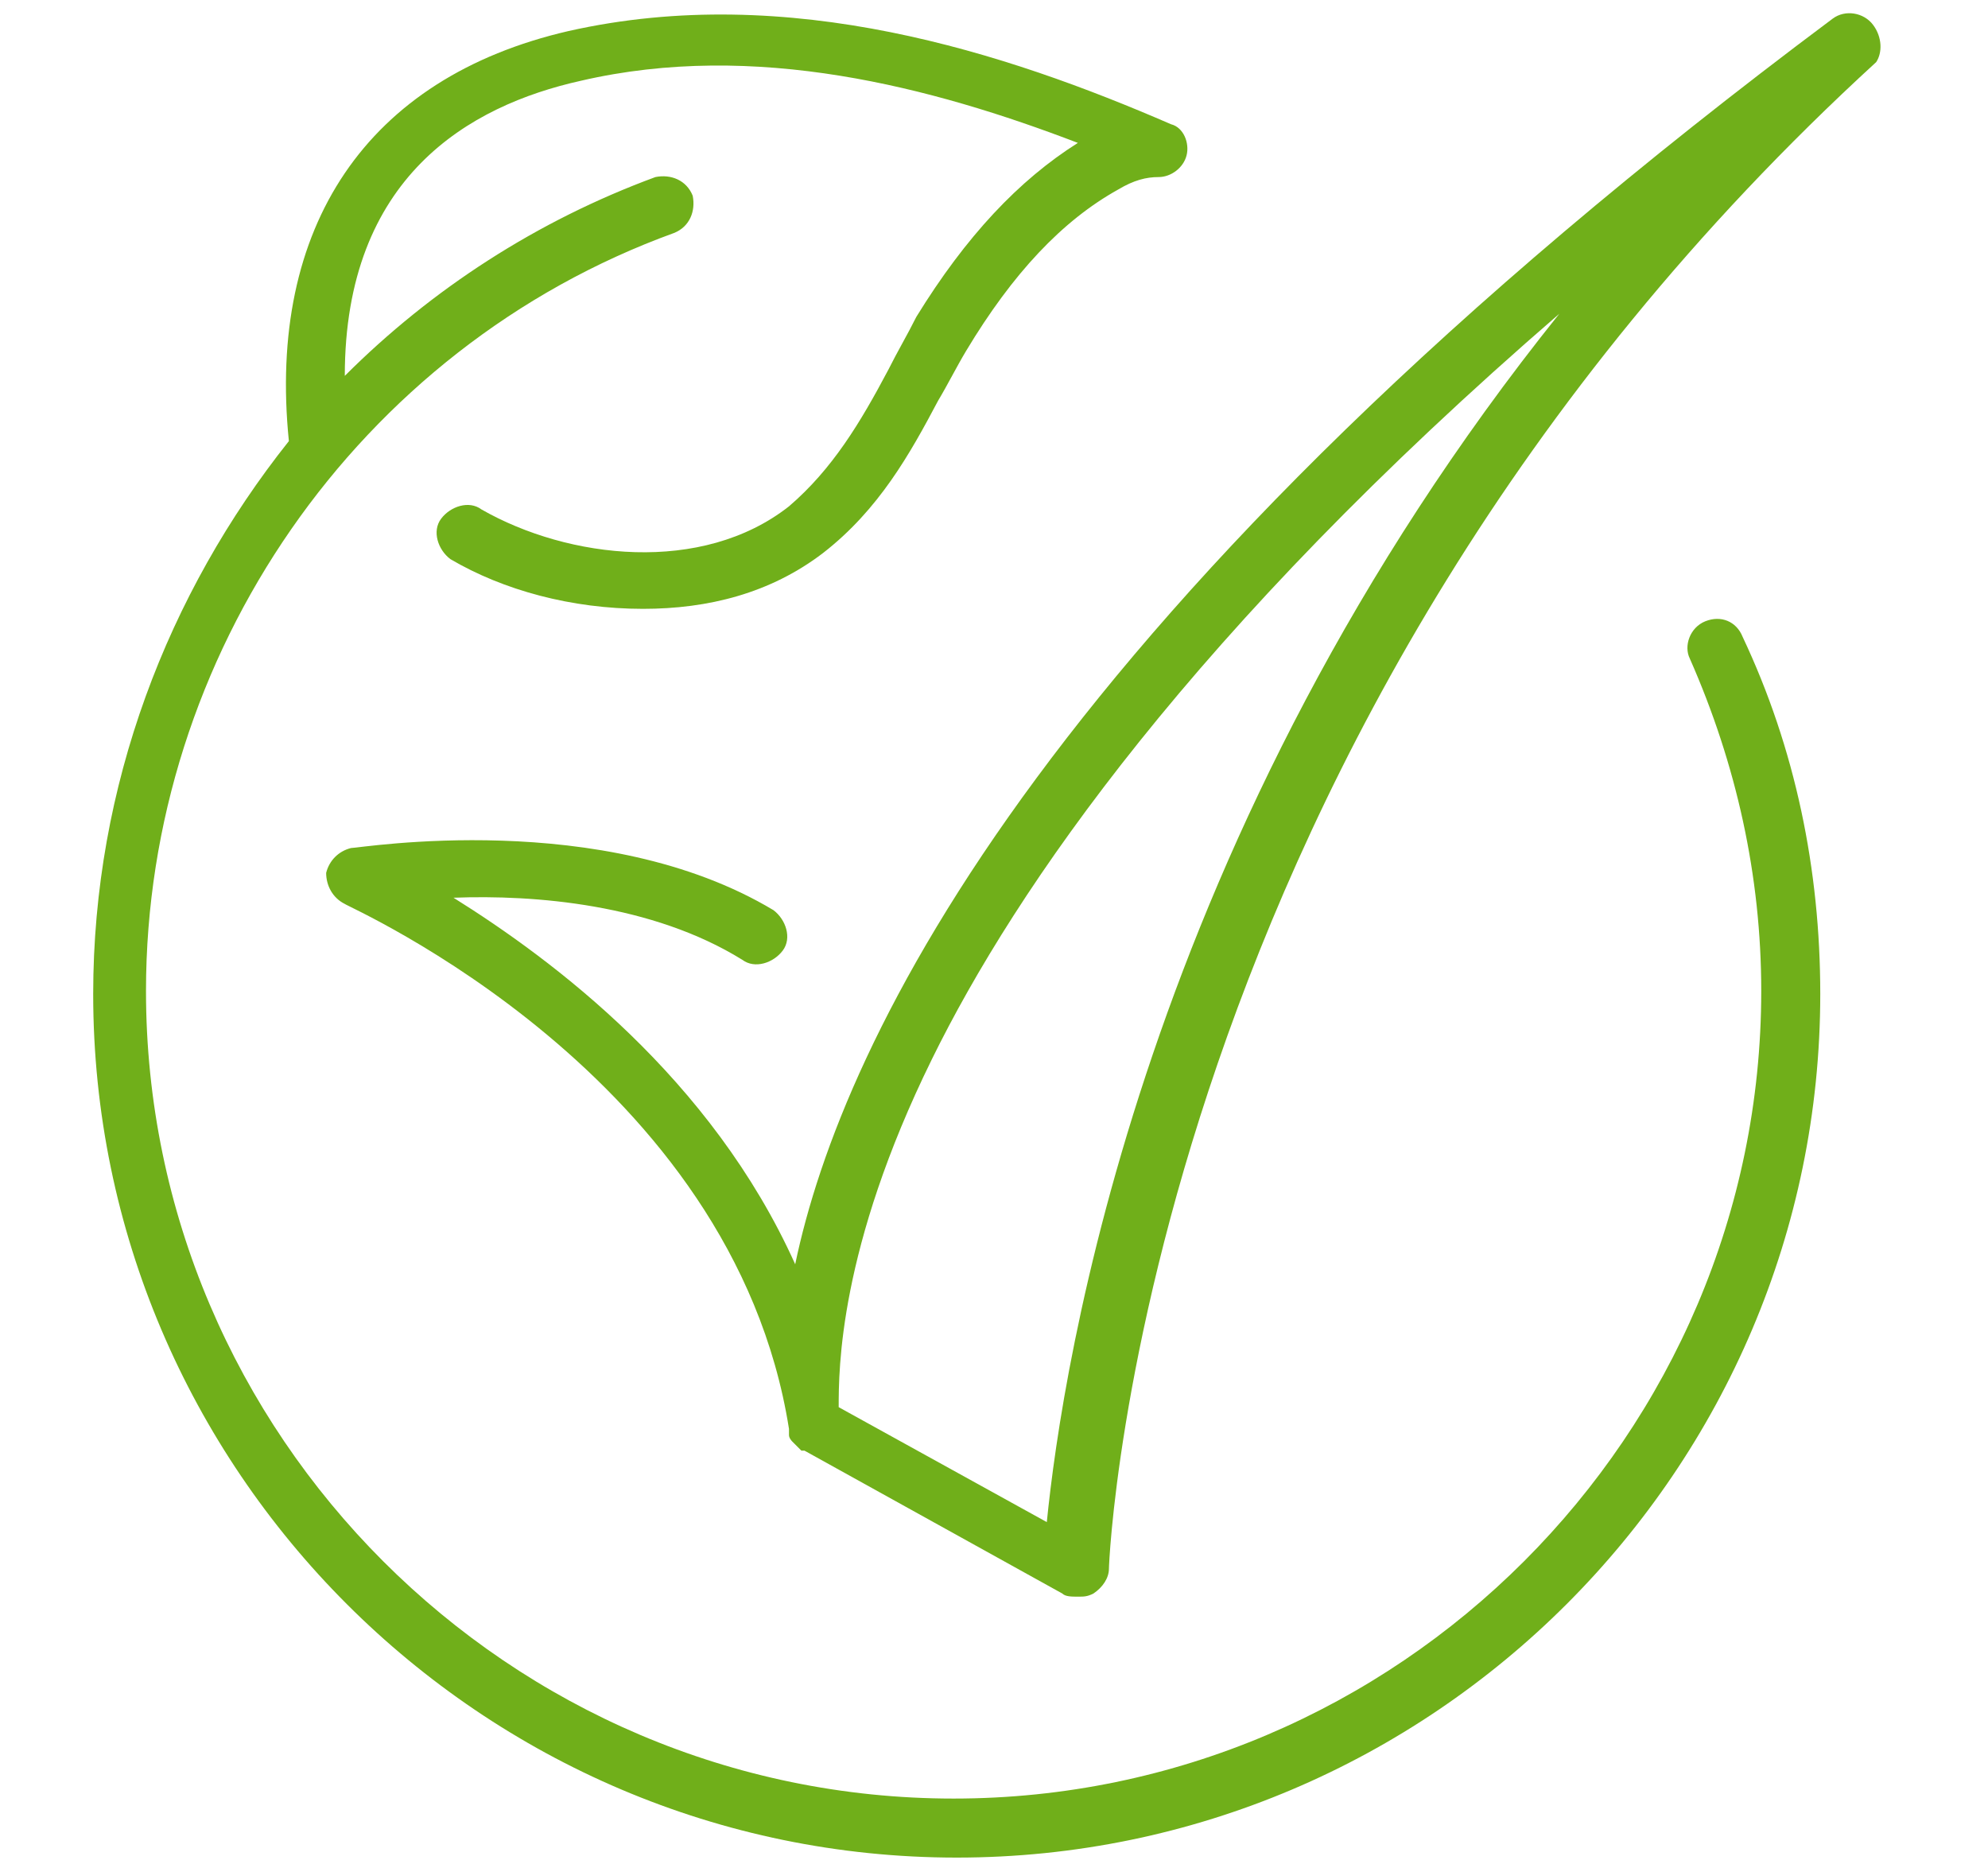
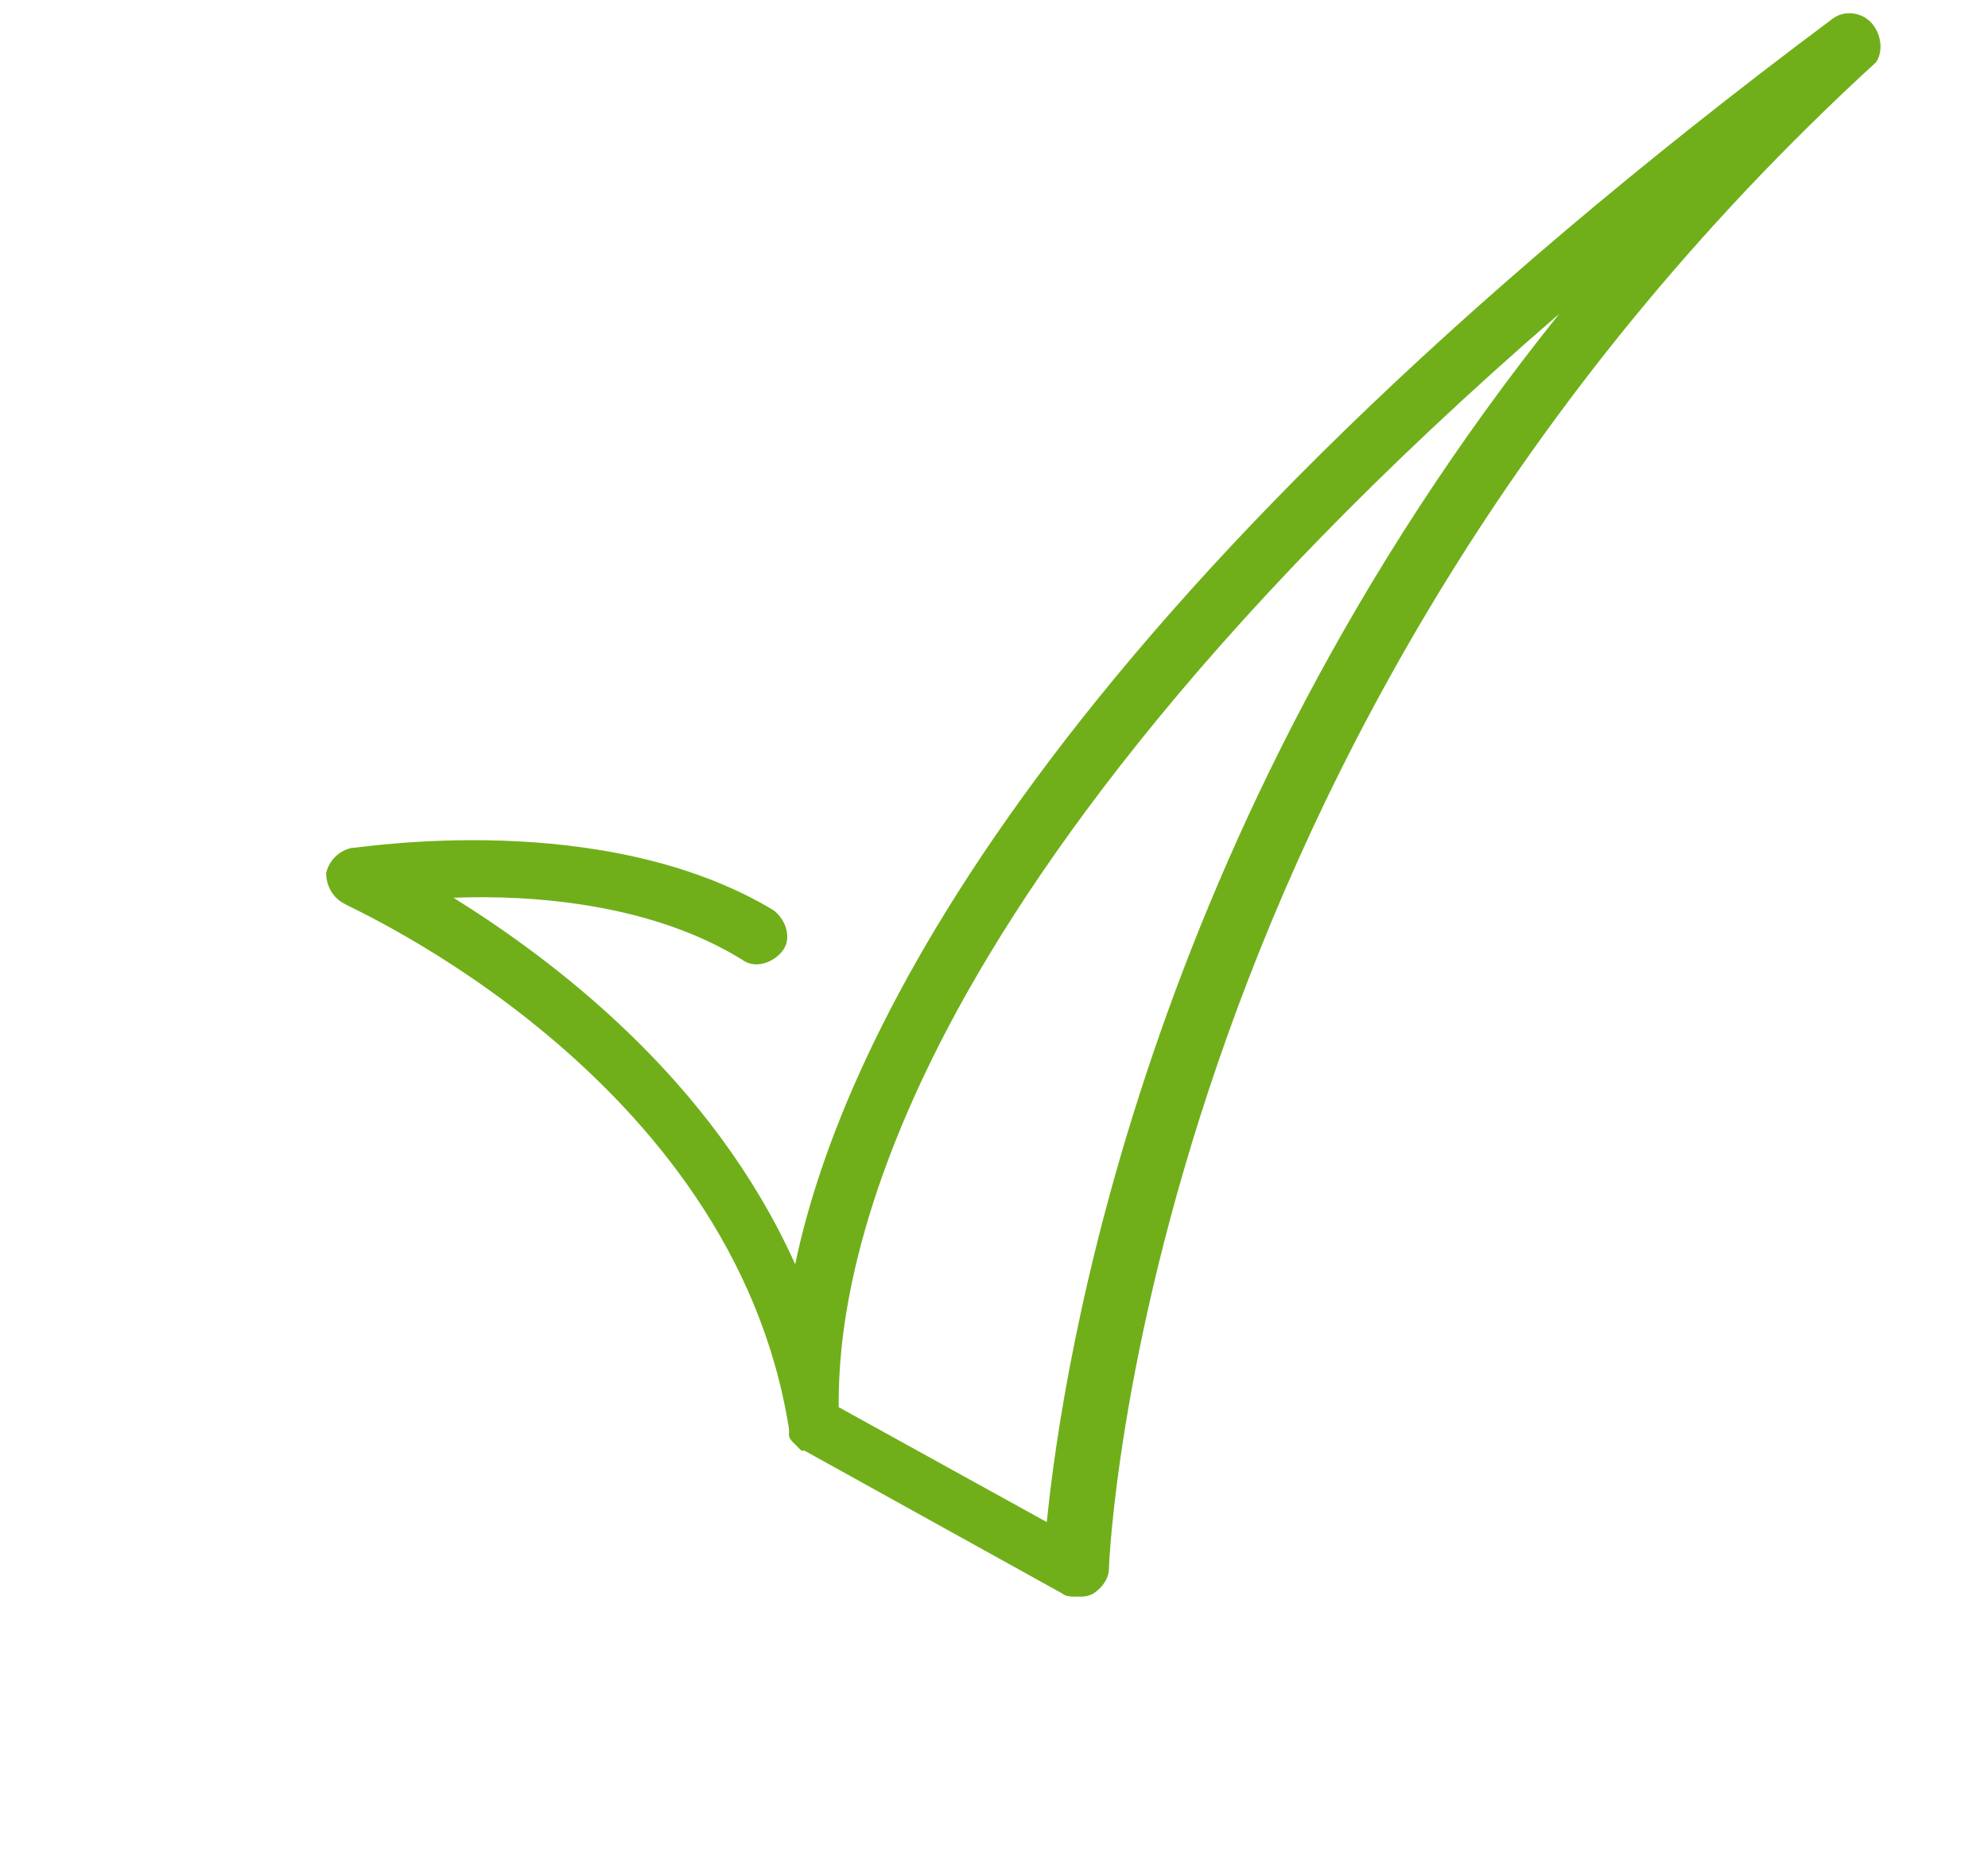
<svg xmlns="http://www.w3.org/2000/svg" version="1.1" id="Layer_1" x="0px" y="0px" viewBox="0 0 64 60" style="enable-background:new 0 0 64 60;" xml:space="preserve">
  <style type="text/css">
	.st0{fill:#70AF1A;}
</style>
  <g>
-     <path class="st0" d="M54.9,20c-0.5,0.2-0.7,0.8-0.5,1.2c1.5,3.4,2.3,7,2.3,10.7c0,14.3-11.7,26-26,26c-14.3,0-26-11.7-26-26   c0-10.8,6.8-20.7,17-24.4c0.5-0.2,0.7-0.7,0.6-1.2c-0.2-0.5-0.7-0.7-1.2-0.6c-3.8,1.4-7.2,3.6-10,6.4c0-6.4,4-8.7,7.6-9.5   c5.6-1.3,11.3,0.2,16,2c-1.9,1.2-3.6,3-5.2,5.6c-0.3,0.6-0.6,1.1-0.9,1.7c-0.9,1.7-1.8,3.2-3.2,4.4c-2.8,2.2-7.1,1.7-9.9,0.1   c-0.4-0.3-1-0.1-1.3,0.3c-0.3,0.4-0.1,1,0.3,1.3c1.7,1,3.9,1.6,6.2,1.6c2.1,0,4.1-0.5,5.8-1.8c1.8-1.4,2.8-3.2,3.7-4.9   c0.3-0.5,0.6-1.1,0.9-1.6c1.5-2.5,3.1-4.2,4.9-5.2c0.5-0.3,0.9-0.4,1.3-0.4c0,0,0,0,0,0c0.4,0,0.8-0.3,0.9-0.7   c0.1-0.4-0.1-0.9-0.5-1c-5.3-2.3-12.3-4.6-19.4-3c-6.5,1.5-9.7,6.3-9,13.2C5.4,19.1,3,25.3,3,32c0,15.3,12.5,27.8,27.8,27.8   c15.3,0,27.8-12.5,27.8-27.8c0-4-0.8-7.9-2.5-11.5C55.9,20,55.4,19.8,54.9,20z" />
    <path class="st0" d="M60.3,0.8C60,0.4,59.4,0.3,59,0.6C33.7,19.5,27.1,33.5,25.6,40.7c-2.7-6-7.8-9.8-11-11.8   c2.6-0.1,6.4,0.2,9.3,2c0.4,0.3,1,0.1,1.3-0.3c0.3-0.4,0.1-1-0.3-1.3c-5.5-3.3-13.3-2-13.6-2c-0.4,0.1-0.7,0.4-0.8,0.8   c0,0.4,0.2,0.8,0.6,1c0.1,0.1,12.5,5.5,14.3,16.9c0,0,0,0.1,0,0.1c0,0,0,0,0,0.1c0,0.1,0.1,0.2,0.1,0.2c0,0,0.1,0.1,0.1,0.1   c0.1,0.1,0.1,0.1,0.2,0.2c0,0,0,0,0.1,0l8.3,4.6c0.1,0.1,0.3,0.1,0.5,0.1c0.2,0,0.3,0,0.5-0.1c0.3-0.2,0.5-0.5,0.5-0.8   c0-0.3,1.1-26.9,24.7-48.5C60.6,1.7,60.6,1.2,60.3,0.8z M33.7,49L27,45.3C27,44.1,27,40.2,30,34.1c2.7-5.5,8.4-13.8,20.2-24   C36.8,26.8,34.2,44,33.7,49z" />
  </g>
</svg>